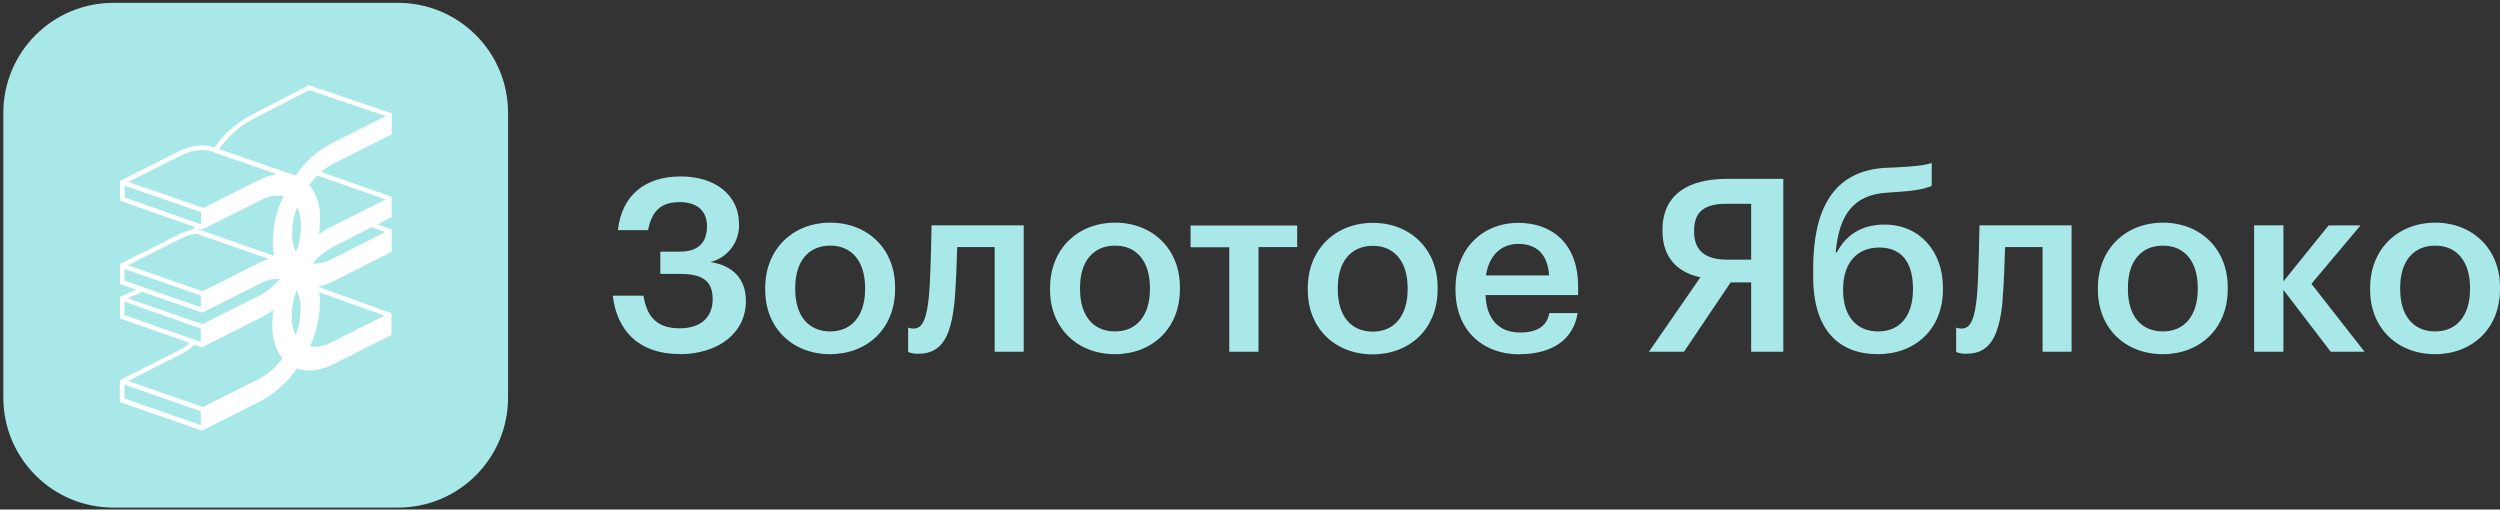
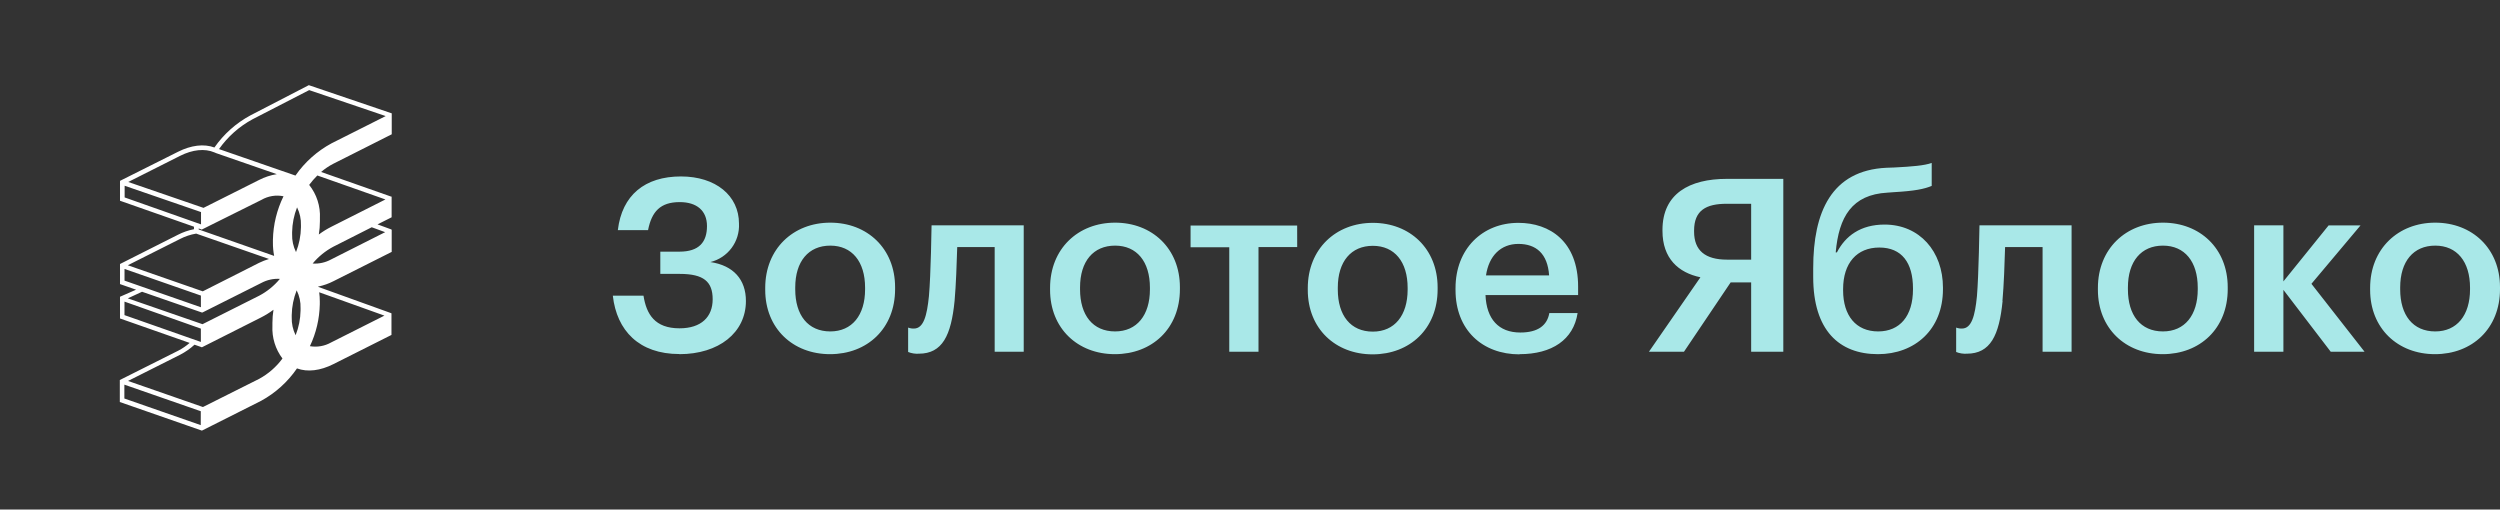
<svg xmlns="http://www.w3.org/2000/svg" width="368" height="75" viewBox="0 0 368 75" fill="none">
  <rect x="0" y="0" width="368" height="75" fill="#333333" stroke="none" />
  <path d="M358.465 48.786C355.187 48.786 353.307 46.402 353.307 42.597V42.311C353.307 38.466 355.267 36.156 358.465 36.156C361.662 36.156 363.588 38.506 363.588 42.345V42.597C363.588 46.402 361.668 48.786 358.465 48.786ZM358.43 52.133C363.908 52.133 368 48.362 368 42.563V42.276C368 36.58 363.908 32.775 358.465 32.775C353.021 32.775 348.883 36.615 348.883 42.38V42.666C348.883 48.328 352.94 52.133 358.424 52.133H358.43ZM343.084 51.777H348.064L340.242 41.778L347.468 33.182H342.769L336.116 41.422V33.165H331.807V51.777H336.116V42.666L343.084 51.777ZM318.386 48.786C315.108 48.786 313.229 46.402 313.229 42.597V42.311C313.229 38.466 315.188 36.156 318.386 36.156C321.584 36.156 323.509 38.506 323.509 42.345V42.597C323.509 46.402 321.589 48.786 318.386 48.786ZM318.346 52.133C323.83 52.133 327.921 48.362 327.921 42.563V42.276C327.921 36.58 323.83 32.775 318.386 32.775C312.942 32.775 308.811 36.615 308.811 42.38V42.666C308.811 48.328 312.868 52.133 318.346 52.133ZM294.76 44.305C294.972 41.921 295.08 38.786 295.149 36.368H300.668V51.777H304.937V33.165H291.379C291.379 33.165 291.27 40.477 291.006 43.594C290.725 46.46 290.227 48.362 288.8 48.362C288.508 48.375 288.217 48.326 287.946 48.219V51.812C288.442 52.012 288.977 52.098 289.51 52.064C293 52.064 294.284 49.359 294.782 44.305H294.76ZM276.462 48.786C273.19 48.786 271.305 46.442 271.305 42.74V42.563C271.305 38.718 273.333 36.437 276.64 36.437C279.946 36.437 281.591 38.683 281.591 42.454V42.597C281.591 46.511 279.666 48.786 276.462 48.786ZM276.428 52.133C281.872 52.133 286.003 48.505 286.003 42.563V42.345C286.003 37.01 282.565 33.056 277.408 33.056C273.884 33.056 271.643 34.729 270.394 37.153H270.216C270.68 31.922 272.6 28.644 277.832 28.357L278.76 28.288C281.855 28.111 283.241 27.824 284.347 27.366V23.985C283.241 24.375 281.482 24.518 278.829 24.655L277.683 24.695C269.569 25.085 266.904 31.24 266.904 39.463V40.781C266.904 48.608 270.709 52.133 276.439 52.133H276.428ZM254.755 41.566H257.77V51.777H262.503V26.329H254.182C248.704 26.329 244.716 28.5 244.716 33.841V33.984C244.716 38.042 247.065 40.139 250.303 40.815L242.722 51.777H247.879L254.755 41.566ZM257.77 29.996V38.219H254.211C251.042 38.219 249.369 36.901 249.369 34.088V33.95C249.369 30.959 251.145 29.996 254.171 29.996H257.77ZM218.74 40.534C219.164 37.669 220.906 35.904 223.508 35.904C226.109 35.904 227.811 37.331 228.029 40.534H218.74ZM223.685 52.133C228.453 52.133 231.622 50.001 232.223 46.081H228.063C227.742 47.898 226.39 48.947 223.788 48.947C220.585 48.947 218.809 46.952 218.665 43.434H232.298V42.196C232.298 35.543 228.132 32.804 223.508 32.804C218.201 32.804 214.253 36.643 214.253 42.408V42.695C214.253 48.568 218.201 52.161 223.685 52.161V52.133ZM202.081 48.815C198.809 48.815 196.924 46.431 196.924 42.626V42.339C196.924 38.494 198.884 36.185 202.081 36.185C205.279 36.185 207.204 38.534 207.204 42.374V42.626C207.204 46.431 205.285 48.815 202.081 48.815ZM202.047 52.161C207.525 52.161 211.617 48.391 211.617 42.592V42.305C211.617 36.609 207.525 32.804 202.081 32.804C196.638 32.804 192.506 36.643 192.506 42.408V42.695C192.506 48.356 196.563 52.161 202.047 52.161ZM190.942 33.194H175.252V36.397H180.948V51.777H185.251V36.368H190.947L190.942 33.194ZM164.14 48.786C160.868 48.786 158.983 46.402 158.983 42.597V42.311C158.983 38.466 160.937 36.156 164.14 36.156C167.344 36.156 169.269 38.506 169.269 42.345V42.597C169.269 46.402 167.344 48.786 164.14 48.786ZM164.106 52.133C169.59 52.133 173.682 48.362 173.682 42.563V42.276C173.682 36.58 169.59 32.775 164.14 32.775C158.691 32.775 154.571 36.615 154.571 42.38V42.666C154.571 48.328 158.628 52.133 164.106 52.133ZM140.514 44.305C140.726 41.921 140.829 38.786 140.904 36.368H146.416V51.777H150.691V33.165H137.127C137.127 33.165 137.024 40.46 136.738 43.594C136.451 46.46 135.952 48.362 134.531 48.362C134.24 48.375 133.949 48.326 133.677 48.219V51.812C134.174 52.012 134.708 52.098 135.242 52.064C138.732 52.064 140.01 49.359 140.514 44.305V44.305ZM122.217 48.786C118.945 48.786 117.059 46.402 117.059 42.597V42.311C117.059 38.466 119.019 36.156 122.217 36.156C125.414 36.156 127.34 38.506 127.34 42.345V42.597C127.34 46.402 125.42 48.786 122.217 48.786ZM122.182 52.133C127.661 52.133 131.758 48.362 131.758 42.563V42.276C131.758 36.58 127.661 32.775 122.217 32.775C116.773 32.775 112.641 36.615 112.641 42.38V42.666C112.641 48.328 116.698 52.133 122.182 52.133ZM100.011 52.133C105.81 52.133 109.799 48.964 109.799 44.305C109.799 41.136 107.948 39.073 104.567 38.575C105.818 38.267 106.922 37.534 107.691 36.501C108.459 35.468 108.844 34.199 108.779 32.913C108.779 28.787 105.341 25.973 100.235 25.973C94.934 25.973 91.553 28.718 90.946 33.876H95.393C95.931 31.136 97.209 29.75 100.057 29.75C102.584 29.75 104.068 31.027 104.068 33.274C104.068 35.618 102.922 37.044 100.011 37.044H97.198V40.317H100.063C103.587 40.317 104.905 41.463 104.905 44.053C104.905 46.643 103.232 48.328 100.028 48.328C96.395 48.328 95.152 46.259 94.722 43.52H90.207C90.78 48.677 94.086 52.115 99.994 52.115" fill="#A9E8E8" />
-   <path d="M58.598 0.421H16.68C7.739 0.421 0.491 7.669 0.491 16.61V58.528C0.491 67.468 7.739 74.716 16.68 74.716H58.598C67.538 74.716 74.786 67.468 74.786 58.528V16.61C74.786 7.669 67.538 0.421 58.598 0.421Z" fill="#A9E8E8" />
  <path d="M43.504 25.848L32.238 21.945C33.523 20.12 35.214 18.618 37.177 17.556L45.51 13.264L56.776 17.086L48.804 21.097C46.692 22.236 44.876 23.855 43.504 25.825V25.848ZM56.735 29.36L48.787 33.371C48.136 33.698 47.514 34.081 46.931 34.518C47.036 33.876 47.09 33.226 47.091 32.575V32.139C47.184 30.36 46.621 28.609 45.51 27.217C45.876 26.726 46.278 26.262 46.713 25.83L56.735 29.36ZM56.695 34.174L48.747 38.185C47.914 38.643 46.968 38.854 46.02 38.792C46.863 37.778 47.897 36.937 49.062 36.317L54.718 33.452L56.695 34.174ZM47.074 44.809V44.38C47.075 43.925 47.046 43.472 46.988 43.022L56.586 46.46L48.73 50.414C47.786 50.947 46.687 51.14 45.618 50.958C46.534 49.029 47.03 46.927 47.074 44.792V44.809ZM18.846 56.075L26.513 52.219C27.282 51.822 27.995 51.325 28.633 50.74L29.567 51.067L29.722 51.124L29.808 51.078L38.404 46.741C39.053 46.414 39.673 46.03 40.255 45.594C40.153 46.237 40.102 46.886 40.1 47.537V47.967C40.015 49.693 40.538 51.395 41.578 52.775C40.667 54.014 39.493 55.038 38.14 55.772L29.871 59.915L18.846 56.075ZM29.55 62.579L18.307 58.66V56.62L29.556 60.534L29.55 62.579ZM18.324 46.385V44.397L29.567 48.374V50.334L18.324 46.385ZM20.909 42.947L29.751 46.013L29.9 45.95L38.495 41.635C39.326 41.194 40.262 40.992 41.2 41.05C40.359 42.068 39.325 42.91 38.157 43.526L29.808 47.721L18.811 43.916L20.909 42.947ZM18.33 41.308V39.589L29.573 43.509V45.228L18.33 41.308ZM26.502 35.177C27.247 34.793 28.047 34.526 28.874 34.386L39.596 38.122C39.092 38.273 38.601 38.465 38.129 38.695L29.848 42.884L18.811 39.045L26.502 35.177ZM18.347 29.062V27.343L29.59 31.217V33.028L18.347 29.062ZM40.323 37.658L29.247 33.778V33.629L29.59 33.755L29.694 33.796L38.49 29.418C39.47 28.851 40.624 28.664 41.733 28.89C40.754 30.883 40.222 33.066 40.174 35.285V35.721C40.167 36.365 40.227 37.009 40.352 37.641L40.323 37.658ZM44.3 33.458C44.279 34.708 44.033 35.945 43.573 37.108C43.168 36.29 42.971 35.384 42.999 34.472V34.174C43.022 32.923 43.268 31.687 43.727 30.523C44.134 31.343 44.331 32.251 44.3 33.165V33.458ZM42.942 46.706V46.385C42.963 45.135 43.21 43.898 43.67 42.735C44.078 43.554 44.275 44.462 44.243 45.377V45.698C44.222 46.948 43.976 48.185 43.515 49.348C43.11 48.528 42.913 47.62 42.942 46.706V46.706ZM26.519 22.936C28.358 22.014 30.146 21.83 31.556 22.432L31.814 22.541L40.742 25.635C39.835 25.782 38.957 26.07 38.14 26.489L29.957 30.598L18.875 26.787L26.519 22.936ZM57.664 19.767V16.684L45.458 12.536L36.862 16.983C34.75 18.122 32.934 19.741 31.562 21.71C30.014 21.137 28.123 21.378 26.209 22.34L17.665 26.621V29.549L28.553 33.371V33.738C27.732 33.899 26.937 34.175 26.192 34.558L17.665 38.861V41.818L20.032 42.643L17.665 43.681V46.878L27.917 50.477C27.403 50.924 26.837 51.309 26.232 51.623L17.637 55.938V59.176L29.573 63.336L29.722 63.387L29.837 63.33L38.432 59.004C40.545 57.85 42.355 56.215 43.716 54.23C45.269 54.803 47.154 54.568 49.074 53.6L57.624 49.302V46.122L57.44 46.047L46.85 42.231V42.179C47.634 42.017 48.391 41.749 49.102 41.383L57.658 37.079V33.819L57.566 33.761L55.572 33.028L57.647 31.985V28.942H57.584L47.269 25.314C47.817 24.842 48.419 24.436 49.062 24.105L57.664 19.767Z" fill="white" />
</svg>